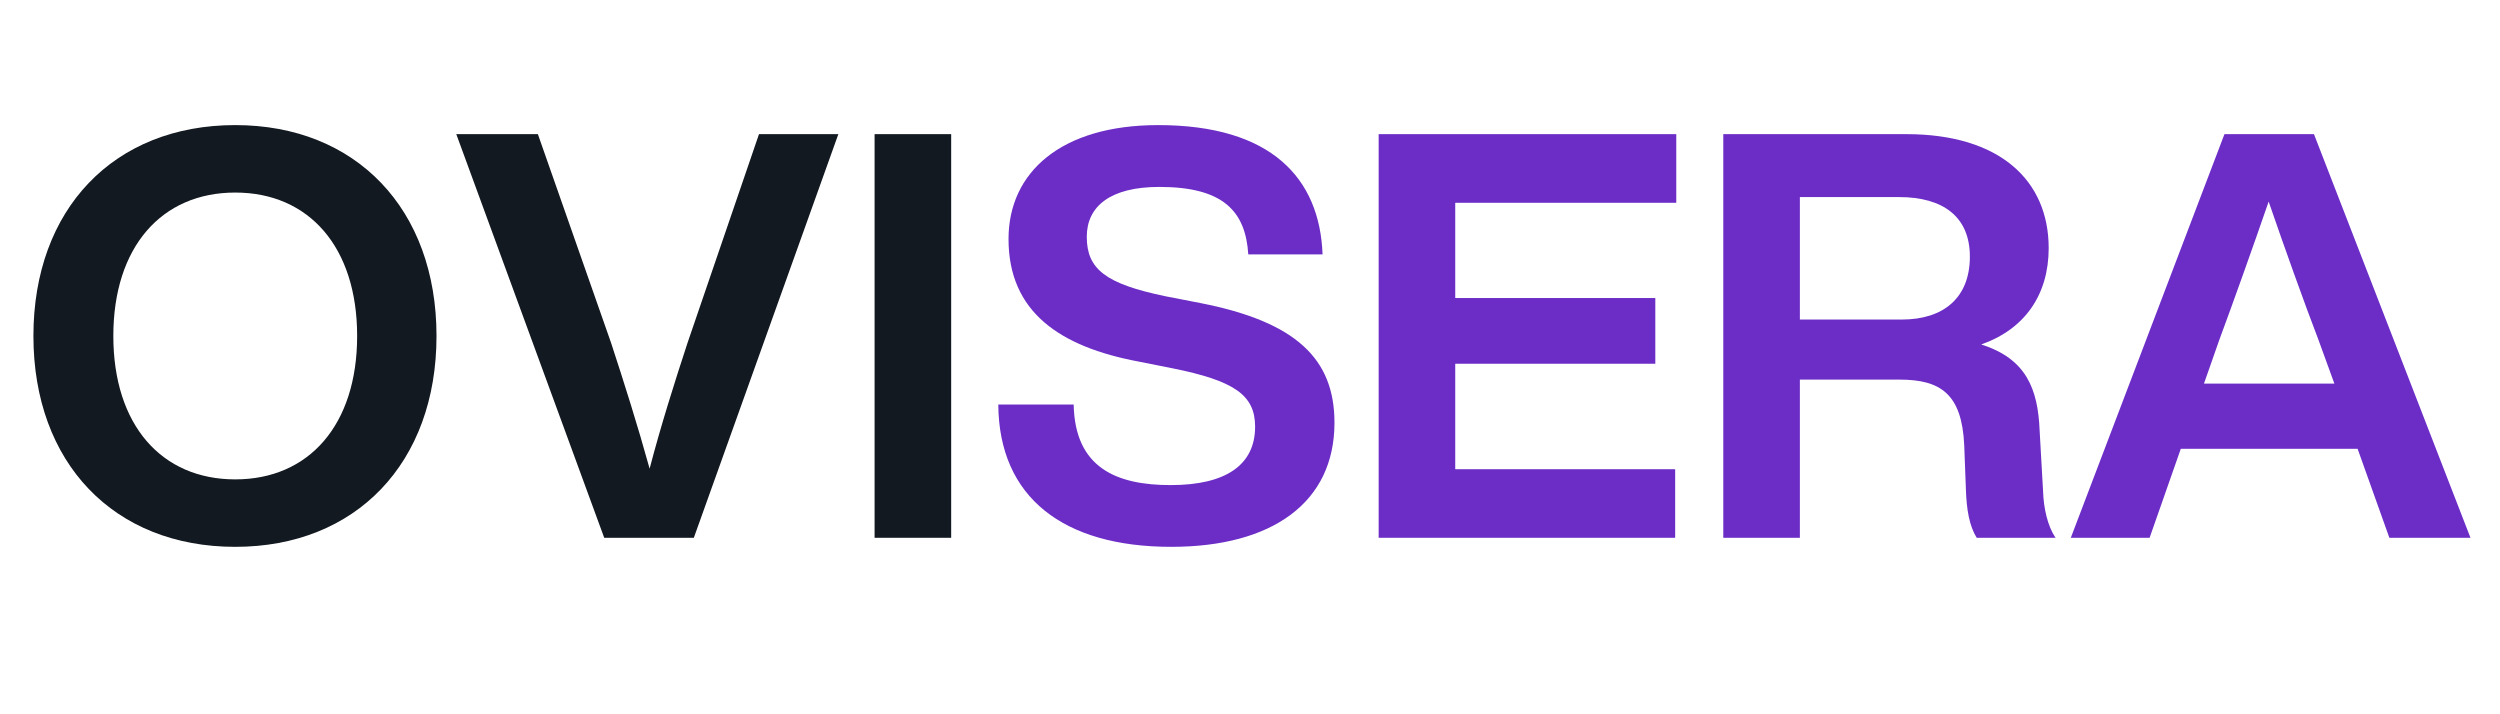
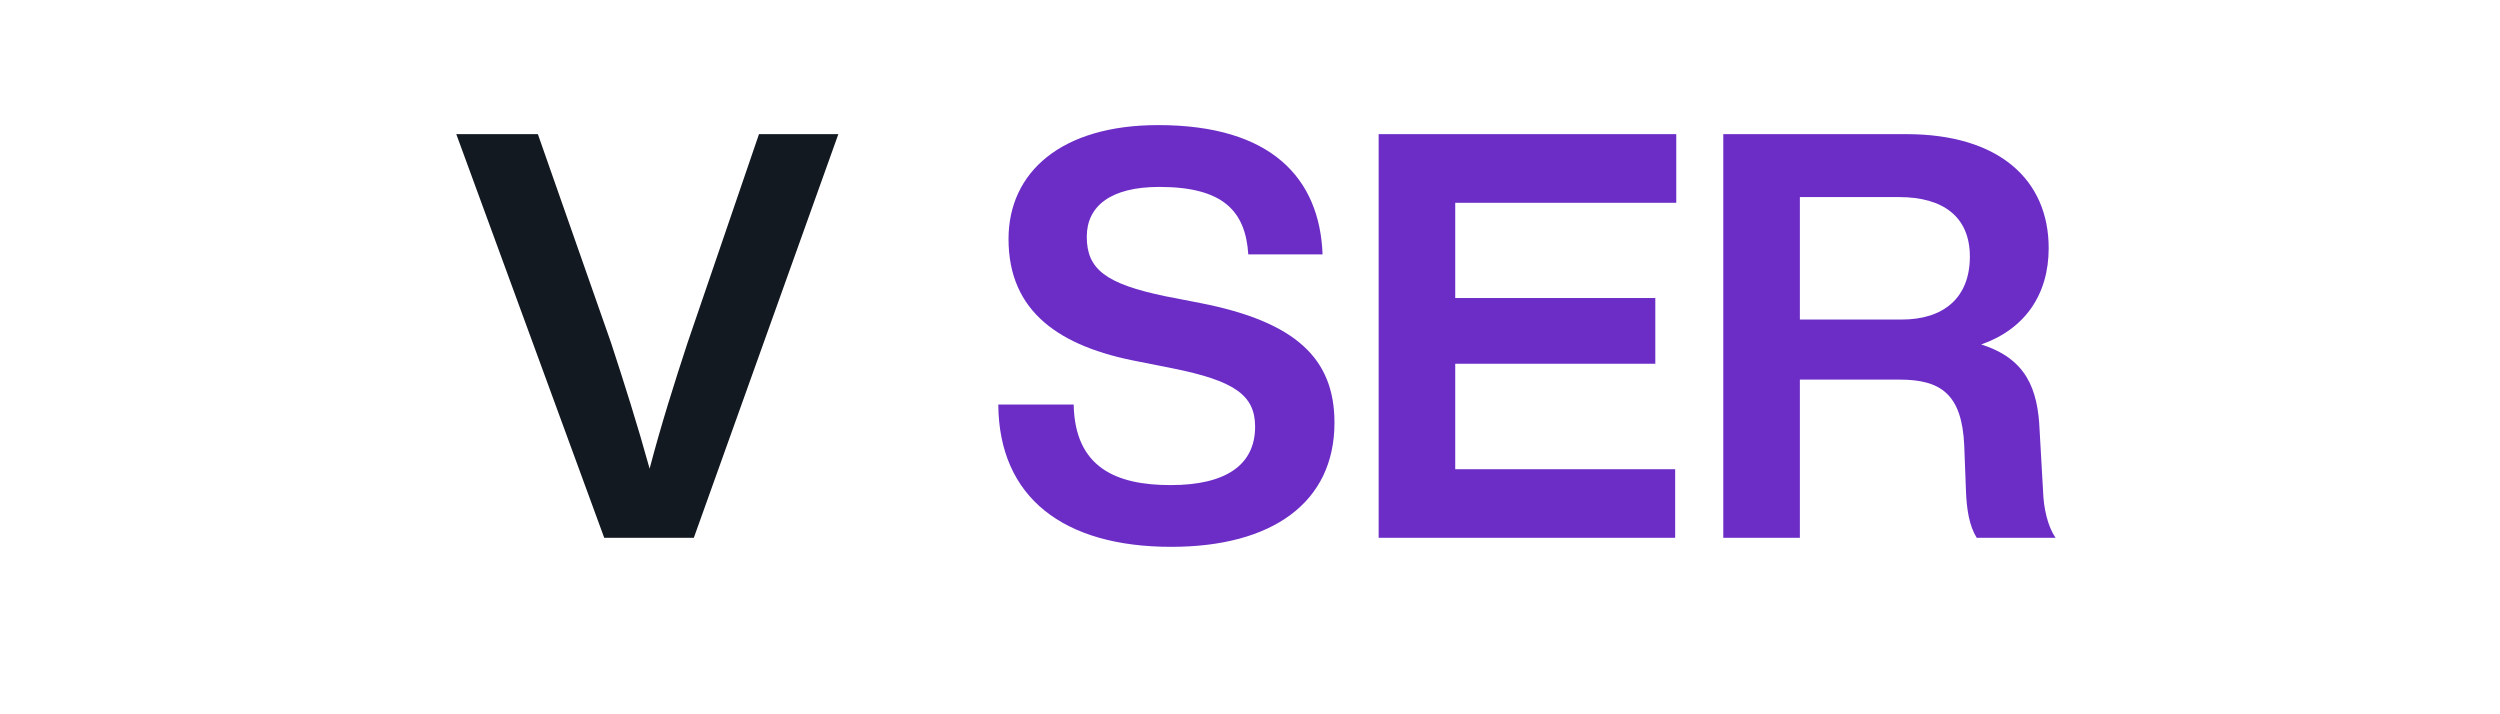
<svg xmlns="http://www.w3.org/2000/svg" version="1.0" preserveAspectRatio="xMidYMid meet" height="60" viewBox="0 0 157.5 45" zoomAndPan="magnify" width="210">
  <defs>
    <g />
  </defs>
  <g fill-opacity="1" fill="#131921">
    <g transform="translate(1.105, 33.881)">
      <g>
-         <path d="M 13.715 0.57 C 21.32 0.57 26.395 -4.715 26.395 -12.715 C 26.395 -20.715 21.32 -26 13.715 -26 C 6.07 -26 1 -20.715 1 -12.715 C 1 -4.715 6.07 0.57 13.715 0.57 Z M 13.715 -3.68 C 9.07 -3.68 6.035 -7.105 6.035 -12.715 C 6.035 -18.32 9.07 -21.75 13.715 -21.75 C 18.355 -21.75 21.395 -18.32 21.395 -12.715 C 21.395 -7.105 18.355 -3.68 13.715 -3.68 Z M 13.715 -3.68" />
-       </g>
+         </g>
    </g>
  </g>
  <g fill-opacity="1" fill="#131921">
    <g transform="translate(28.531, 33.881)">
      <g>
        <path d="M 14.785 -12.285 C 13.965 -9.785 13.105 -7.07 12.395 -4.355 C 11.645 -7.07 10.785 -9.785 9.965 -12.285 L 5.355 -25.43 L 0.215 -25.43 L 9.535 0 L 15.18 0 L 24.285 -25.43 L 19.285 -25.43 Z M 14.785 -12.285" />
      </g>
    </g>
  </g>
  <g fill-opacity="1" fill="#131921">
    <g transform="translate(53.029, 33.881)">
      <g>
-         <path d="M 6.895 0 L 6.895 -25.43 L 2.07 -25.43 L 2.07 0 Z M 6.895 0" />
-       </g>
+         </g>
    </g>
  </g>
  <g fill-opacity="1" fill="#6c2dc7">
    <g transform="translate(62.037, 33.881)">
      <g>
        <path d="M 11.75 0.57 C 18.105 0.57 22.035 -2.215 22.035 -7.25 C 22.035 -11.285 19.605 -13.605 13.605 -14.785 L 11.395 -15.215 C 7.605 -16 6.43 -16.93 6.43 -18.965 C 6.43 -20.895 7.93 -22.105 11 -22.105 C 15.035 -22.105 16.43 -20.57 16.605 -17.855 L 21.285 -17.855 C 21.105 -22.645 18.07 -26 10.93 -26 C 4.82 -26 1.5 -23.035 1.5 -18.82 C 1.5 -14.215 4.75 -12.035 9.68 -11.105 L 11.82 -10.68 C 15.715 -9.895 17.035 -9 17.035 -7 C 17.035 -4.605 15.215 -3.32 11.715 -3.32 C 8.32 -3.32 5.68 -4.395 5.605 -8.395 L 0.855 -8.395 C 0.895 -2.535 4.965 0.57 11.75 0.57 Z M 11.75 0.57" />
      </g>
    </g>
  </g>
  <g fill-opacity="1" fill="#6c2dc7">
    <g transform="translate(84.785, 33.881)">
      <g>
        <path d="M 20.82 -25.43 L 2.07 -25.43 L 2.07 0 L 20.75 0 L 20.75 -4.32 L 6.895 -4.32 L 6.895 -10.965 L 19.5 -10.965 L 19.5 -15.105 L 6.895 -15.105 L 6.895 -21.105 L 20.82 -21.105 Z M 20.82 -25.43" />
      </g>
    </g>
  </g>
  <g fill-opacity="1" fill="#6c2dc7">
    <g transform="translate(106.497, 33.881)">
      <g>
        <path d="M 22 -6.75 C 21.895 -9.395 21.145 -11.285 18.32 -12.18 C 21.07 -13.145 22.57 -15.32 22.57 -18.25 C 22.57 -22.535 19.465 -25.43 13.605 -25.43 L 2.07 -25.43 L 2.07 0 L 6.895 0 L 6.895 -9.965 L 13.18 -9.965 C 15.75 -9.965 17.105 -9.07 17.25 -5.82 L 17.355 -3.035 C 17.395 -1.785 17.57 -0.75 18.035 0 L 23 0 C 22.5 -0.75 22.25 -1.855 22.215 -2.965 Z M 6.895 -21.465 L 13.145 -21.465 C 15.93 -21.465 17.605 -20.215 17.605 -17.715 C 17.605 -15.105 15.93 -13.75 13.32 -13.75 L 6.895 -13.75 Z M 6.895 -21.465" />
      </g>
    </g>
  </g>
  <g fill-opacity="1" fill="#6c2dc7">
    <g transform="translate(130.245, 33.881)">
      <g>
-         <path d="M 25.395 0 L 15.535 -25.43 L 9.895 -25.43 L 0.215 0 L 5.18 0 L 7.145 -5.605 L 18.285 -5.605 L 20.285 0 Z M 9.57 -12.465 C 10.43 -14.785 11.645 -18.18 12.68 -21.18 C 13.715 -18.18 14.93 -14.785 15.82 -12.465 L 16.82 -9.715 L 8.605 -9.715 Z M 9.57 -12.465" />
-       </g>
+         </g>
    </g>
  </g>
</svg>